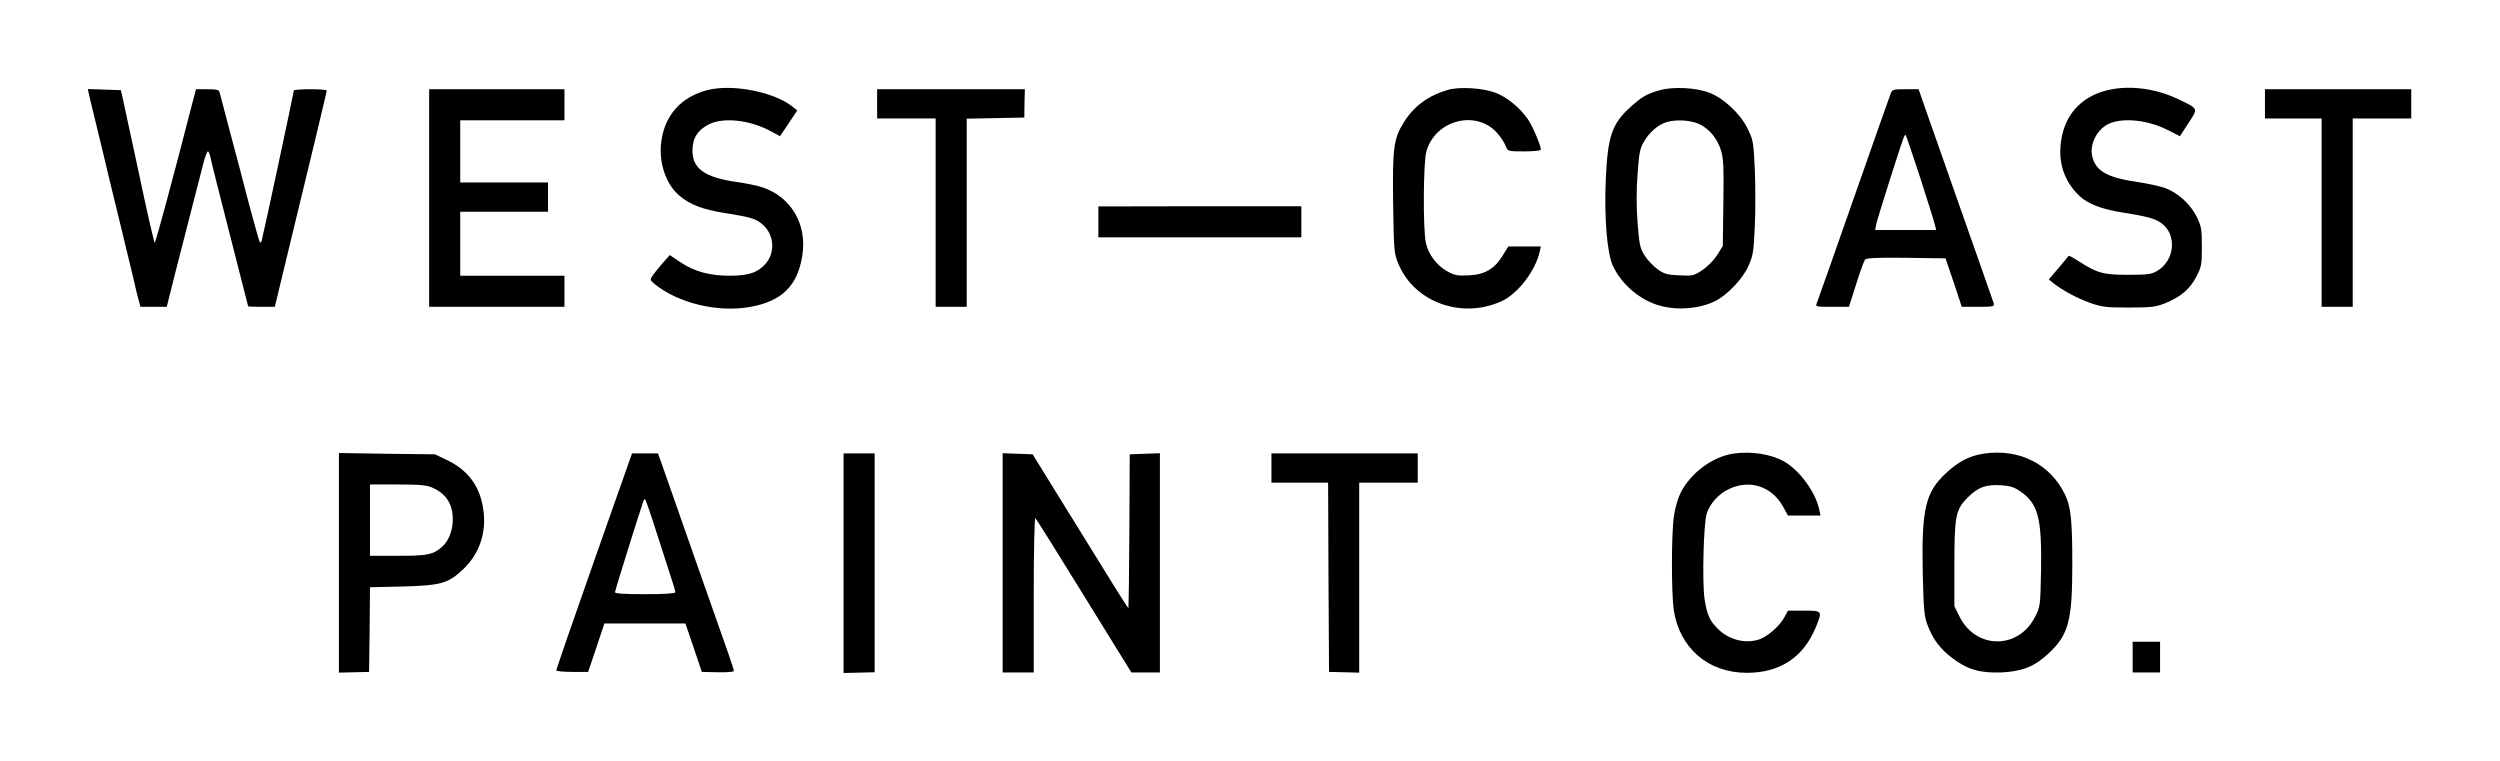
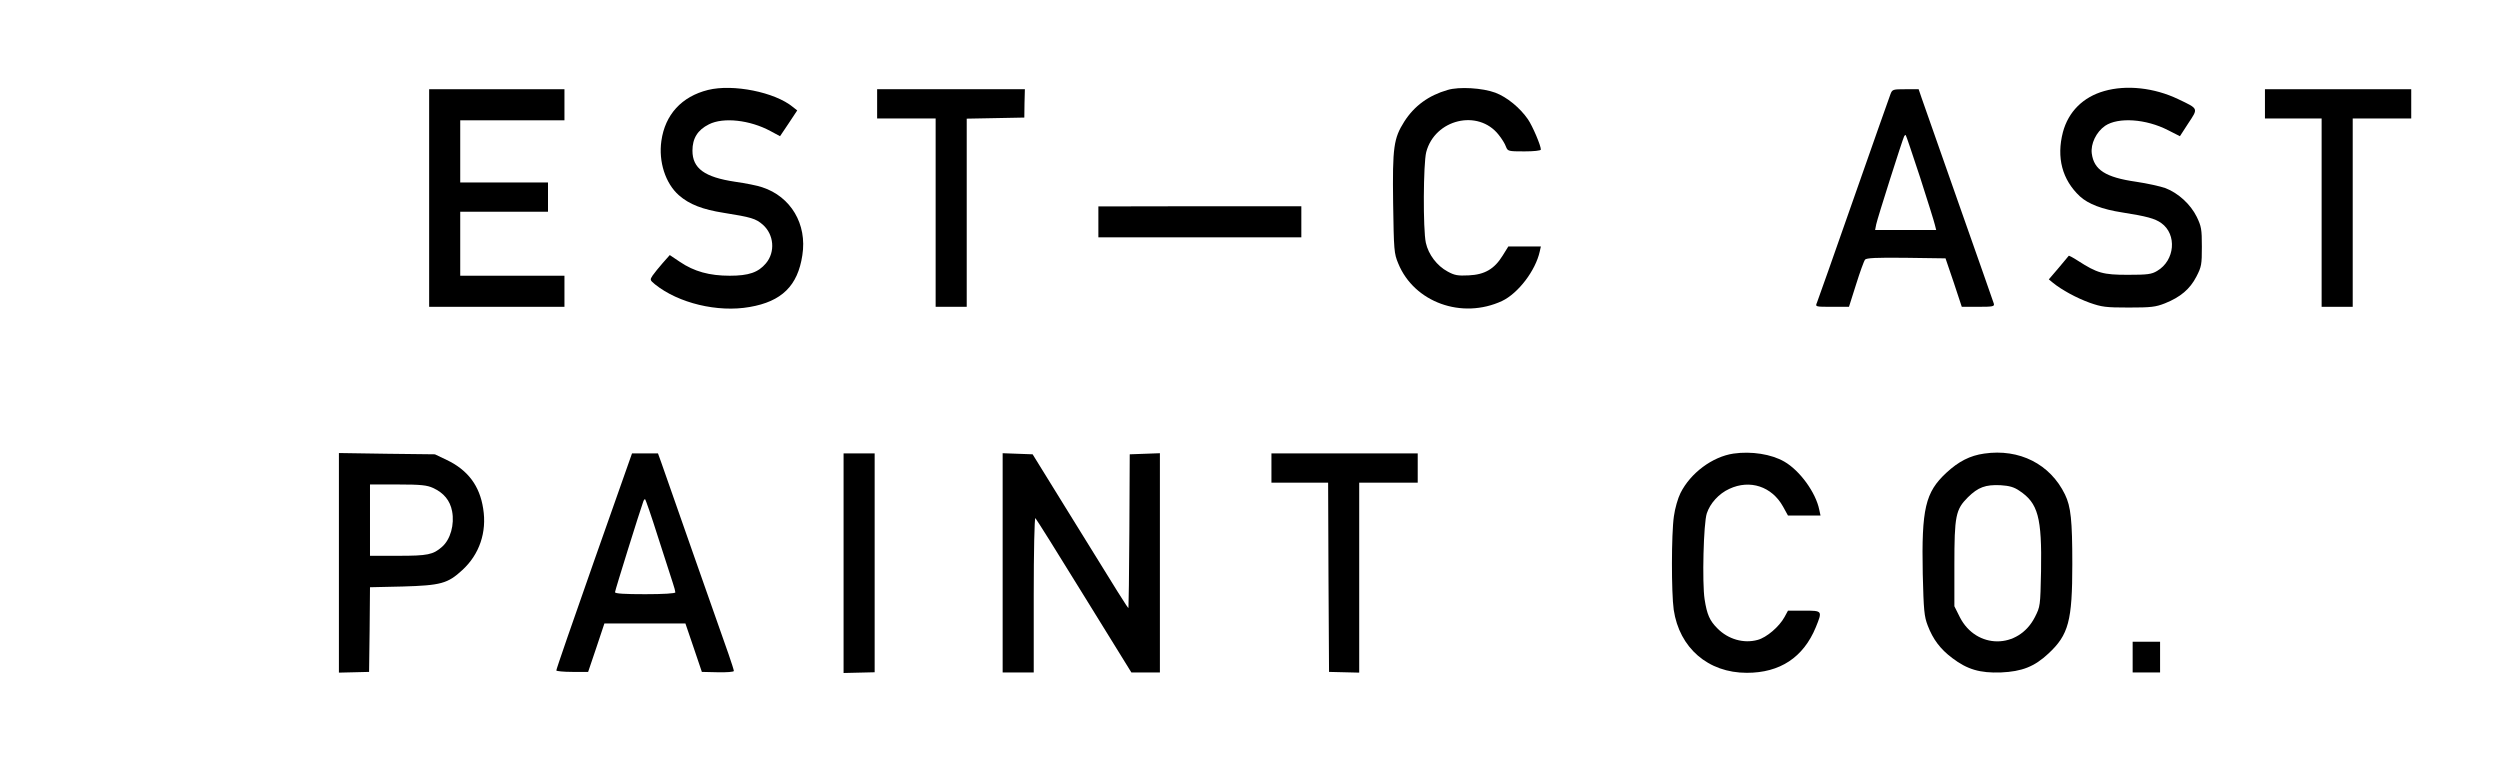
<svg xmlns="http://www.w3.org/2000/svg" width="1823" height="555" viewBox="0 0 1823 555" fill="none">
  <path d="M516.268 65.593C497.068 70.393 484.935 83.593 482.268 102.793C480.135 117.86 485.202 133.726 495.068 142.393C502.668 149.06 512.402 152.793 527.735 155.193C547.735 158.393 551.068 159.326 556.268 163.86C564.402 171.06 565.468 183.726 558.535 191.993C552.935 198.66 546.002 201.06 532.135 201.06C517.335 201.06 506.135 197.993 495.735 190.926L488.402 185.993L483.202 191.86C480.402 195.06 477.068 199.193 475.868 200.926C473.868 203.993 473.868 204.26 477.602 207.326C494.668 221.06 523.335 227.993 546.668 223.86C570.002 219.86 581.735 208.393 585.068 186.126C588.668 163.46 576.668 143.326 555.735 136.526C552.402 135.326 543.468 133.593 536.002 132.526C513.735 129.193 504.935 122.793 504.935 109.86C504.935 100.926 508.668 94.793 516.935 90.66C527.468 85.326 546.802 87.46 561.868 95.593L568.802 99.326L575.068 89.993L581.335 80.526L578.135 77.993C565.068 67.193 534.535 61.06 516.268 65.593Z" fill="black" />
  <path d="M1055.6 65.594C1041.73 69.594 1031.33 77.194 1024 88.66C1016.27 100.927 1015.33 107.194 1015.87 148.127C1016.4 182.66 1016.53 184.794 1019.6 192.127C1031.2 220.527 1066.13 233.06 1095.33 219.46C1107.07 213.86 1119.73 197.327 1122.8 183.327L1123.6 179.727H1111.73H1099.87L1095.73 186.394C1089.73 196.127 1082.67 200.26 1071.07 200.794C1063.07 201.194 1060.67 200.794 1055.6 197.994C1047.87 193.86 1041.6 185.594 1039.73 177.06C1037.6 167.327 1037.87 119.327 1040 110.927C1046.27 86.927 1077.87 79.327 1092.8 98.26C1095.07 101.06 1097.47 104.927 1098.13 106.927C1099.47 110.26 1099.73 110.394 1111.6 110.394C1118.4 110.394 1123.6 109.86 1123.6 109.06C1123.6 106.127 1117.6 91.994 1114.13 86.927C1108.4 78.66 1098.93 70.794 1090.4 67.594C1081.07 64.127 1064 63.06 1055.6 65.594Z" fill="black" />
-   <path d="M1210.53 65.725C1200.8 68.392 1197.07 70.659 1188.67 78.259C1175.33 90.392 1172.27 99.725 1170.93 131.059C1169.73 158.659 1171.87 184.392 1176 193.592C1182.4 207.592 1196.27 219.192 1210.93 223.059C1224.27 226.525 1239.6 225.059 1250.93 219.459C1259.73 214.925 1270.93 203.192 1274.93 193.992C1278.27 186.659 1278.8 183.725 1279.6 165.059C1280.13 153.725 1280.13 134.925 1279.6 123.459C1278.67 103.459 1278.4 101.992 1274.4 93.859C1269.07 82.925 1256.93 71.592 1246.4 67.592C1236.67 63.859 1220 63.059 1210.53 65.725ZM1239.2 90.525C1246.67 94.125 1252.53 101.325 1255.07 110.125C1256.8 115.725 1257.07 123.192 1256.67 148.259L1256.27 179.325L1252.27 185.859C1249.87 189.592 1245.33 194.259 1241.6 196.792C1235.2 201.059 1234.4 201.325 1224.67 200.792C1215.87 200.392 1213.73 199.859 1208.8 196.392C1205.6 194.125 1201.33 189.592 1199.2 186.259C1195.87 180.792 1195.33 178.259 1194.13 162.392C1193.2 150.525 1193.2 138.525 1194.13 126.792C1195.2 111.325 1195.87 108.125 1198.93 103.059C1202.67 96.525 1209.33 90.792 1215.2 89.059C1222.27 86.925 1233.07 87.592 1239.2 90.525Z" fill="black" />
  <path d="M1534.4 66.391C1518.93 70.791 1508.27 81.458 1504.27 96.391C1499.47 114.924 1503.73 131.058 1516.67 143.191C1522.8 148.791 1532.93 152.658 1547.6 154.924C1565.33 157.724 1571.33 159.324 1576 162.658C1587.6 170.924 1586 189.991 1572.93 197.591C1568.93 199.991 1566 200.391 1551.6 200.391C1533.47 200.391 1529.33 199.191 1515.2 190.124C1511.73 187.858 1508.67 186.258 1508.53 186.524C1508.27 186.791 1504.93 190.791 1501.07 195.458L1494 203.724L1497.07 206.258C1503.47 211.458 1514.27 217.324 1523.87 220.791C1532.67 223.858 1535.47 224.258 1552.27 224.258C1568.67 224.258 1571.87 223.858 1578.67 221.191C1590 216.658 1596.93 210.791 1601.6 201.724C1605.33 194.524 1605.6 192.924 1605.6 179.858C1605.6 167.058 1605.2 165.058 1601.87 158.124C1597.33 148.924 1588.4 140.791 1579.07 137.191C1575.33 135.858 1565.73 133.724 1557.6 132.524C1535.33 129.324 1526.93 123.858 1525.33 111.991C1524.4 104.924 1528.53 96.258 1535.07 91.725C1544.67 85.325 1564.8 86.658 1580.93 94.924L1589.6 99.325L1595.73 89.858C1603.07 78.791 1603.33 79.458 1588.27 72.258C1570.93 63.991 1550.67 61.724 1534.4 66.391Z" fill="black" />
-   <path d="M66.4 75.327C67.867 81.06 71.333 95.593 74.267 107.727C77.067 119.86 83.067 144.393 87.467 162.393C91.867 180.393 96.4 199.193 97.6 204.393C98.667 209.46 100.267 215.993 101.067 218.66L102.4 223.727H112H121.6L127.2 201.327C134.133 174.127 145.467 129.993 148.4 118.66C149.6 114.127 151.067 110.393 151.6 110.393C152.133 110.393 153.067 112.393 153.467 114.793C153.867 117.193 160.267 142.393 167.6 171.06C174.933 199.593 180.933 223.06 180.933 223.327C180.933 223.593 185.333 223.727 190.667 223.727H200.4L209.333 186.66C214.267 166.393 222.8 131.06 228.267 108.393C233.733 85.593 238.267 66.66 238.267 65.993C238.267 65.46 232.933 65.06 226.267 65.06C219.733 65.06 214.267 65.46 214.267 65.993C214.267 67.327 191.6 173.327 190.8 175.593C190.533 176.66 189.867 177.06 189.467 176.66C189.067 176.26 185.6 163.727 181.6 148.927C177.733 133.993 171.467 109.993 167.6 95.727C163.867 81.46 160.533 68.66 160.133 67.327C159.6 65.46 157.867 65.06 151.2 65.06H142.933L139.867 76.66C126.4 129.193 113.467 177.06 112.8 177.06C112.4 177.06 107.067 153.86 101.067 125.327C94.933 96.927 89.6 71.86 89.067 69.727L88.133 65.727L76 65.327L64 64.927L66.4 75.327Z" fill="black" />
  <path d="M312.934 144.393V223.727H362.267H411.6V212.393V201.06H373.6H335.6V177.727V154.393H367.6H399.6V143.727V133.06H367.6H335.6V110.393V87.727H373.6H411.6V76.393V65.06H362.267H312.934V144.393Z" fill="black" />
  <path d="M639.602 75.727V86.393H660.935H682.268V155.06V223.727H693.602H704.935V155.06V86.527L726.002 86.127L746.935 85.727L747.068 75.327L747.335 65.06H693.468H639.602V75.727Z" fill="black" />
  <path d="M1378.53 68.66C1377.73 70.793 1365.6 105.06 1351.6 145.06C1337.6 185.06 1325.6 219.06 1324.93 220.66C1323.6 223.727 1323.73 223.727 1336 223.727H1348.27L1353.47 207.327C1356.27 198.393 1359.2 190.26 1360 189.327C1360.93 188.127 1368 187.727 1390 187.993L1418.67 188.393L1424.67 205.993L1430.53 223.727H1442.53C1453.33 223.727 1454.53 223.46 1453.87 221.327C1453.47 220.127 1442 187.193 1428.27 148.393C1414.53 109.46 1402.4 74.927 1401.2 71.327L1399.07 65.06H1389.47C1380.27 65.06 1379.87 65.193 1378.53 68.66ZM1400.13 129.327C1405.6 146.393 1410.53 161.993 1410.93 163.993L1411.87 167.727H1389.6H1367.33L1368.13 163.593C1368.93 159.46 1387.47 101.193 1388.53 99.327C1388.8 98.793 1389.33 98.393 1389.6 98.393C1389.87 98.393 1394.53 112.393 1400.13 129.327Z" fill="black" />
  <path d="M1651.6 75.727V86.393H1672.27H1692.93V155.06V223.727H1704.27H1715.6V155.06V86.393H1736.93H1758.27V75.727V65.06H1704.93H1651.6V75.727Z" fill="black" />
  <path d="M800.934 161.725V173.059H874.934H948.934V161.725V150.392H874.934L800.934 150.525V161.725Z" fill="black" />
  <path d="M1264.07 330.751C1248.73 333.017 1232.73 344.884 1225.4 359.551C1223.53 363.284 1221.4 370.617 1220.6 376.484C1218.73 389.417 1218.73 432.217 1220.47 444.617C1224.6 472.484 1245.53 490.617 1273.8 490.617C1297.93 490.617 1315 479.417 1324.07 457.417C1329 445.284 1329 445.284 1315.4 445.284H1303.8L1301.27 449.951C1297.4 457.017 1288.2 464.884 1281.67 466.617C1271.53 469.417 1260.2 466.217 1252.33 458.217C1246.73 452.617 1244.73 448.217 1243 437.017C1241.13 425.017 1242.2 381.417 1244.6 374.351C1247 367.017 1253.4 359.951 1261 356.484C1276.07 349.417 1292.07 354.751 1300.2 369.417L1303.8 375.951H1315.67H1327.53L1326.6 371.684C1324.07 359.151 1312.47 343.151 1301.13 336.617C1291.67 331.151 1277.13 328.884 1264.07 330.751Z" fill="black" />
  <path d="M1446.87 330.749C1436.47 332.215 1428.2 336.482 1419.27 344.749C1403.93 359.015 1401.13 370.882 1402.07 418.482C1402.73 445.282 1403.13 449.415 1405.67 456.082C1409.53 466.215 1414.87 473.282 1423.53 479.815C1434.6 488.215 1443.8 490.882 1459.13 490.349C1474.47 489.682 1483.53 486.082 1493.67 476.615C1508.47 462.882 1511.13 452.749 1511.13 411.282C1511.13 379.415 1510.07 369.415 1505.8 360.615C1495 338.349 1472.47 327.015 1446.87 330.749ZM1472.47 357.815C1486.2 366.882 1489 377.282 1488.33 416.482C1487.8 441.949 1487.8 442.215 1483.8 450.082C1471.8 473.549 1441.13 473.549 1429.13 450.082L1425.13 442.082V412.082C1425.13 376.082 1426.07 371.549 1435 362.615C1442.47 355.282 1447.8 353.282 1458.87 353.815C1465.13 354.215 1468.6 355.149 1472.47 357.815Z" fill="black" />
  <path d="M247.133 410.351V490.484L258.199 490.218L269.133 489.951L269.533 459.151L269.799 428.218L293.533 427.684C321.399 426.884 326.466 425.551 337.133 415.684C349.533 404.351 355.133 388.084 352.333 370.884C349.799 354.218 341.133 342.751 325.799 335.418L317.133 331.284L282.199 330.884L247.133 330.351V410.351ZM315.799 355.818C323.666 359.418 328.199 365.018 329.666 372.751C331.533 382.484 328.466 393.418 322.333 398.751C315.799 404.484 311.933 405.284 290.466 405.284H269.799V379.284V353.284H290.199C307.133 353.284 311.399 353.818 315.799 355.818Z" fill="black" />
  <path d="M433.132 409.283C417.932 452.483 405.532 488.35 405.665 488.883C405.665 489.417 410.998 489.95 417.398 489.95H428.865L434.865 472.217L440.732 454.617H470.198H499.798L505.798 472.217L511.798 489.95L523.532 490.217C529.932 490.35 535.132 489.95 535.132 489.283C535.132 488.617 533.398 483.15 531.265 477.017C529.132 470.883 517.665 438.35 505.798 404.617C493.932 370.883 483.265 340.483 482.065 336.883L479.798 330.617H470.332H460.865L433.132 409.283ZM479.798 391.55C484.732 406.883 489.532 421.817 490.598 425.017C491.665 428.083 492.465 431.283 492.465 431.95C492.465 432.75 483.665 433.283 470.465 433.283C455.398 433.283 448.465 432.883 448.465 431.817C448.465 430.617 466.598 372.483 469.132 365.55C469.398 364.75 470.065 363.95 470.332 363.95C470.732 363.95 474.998 376.35 479.798 391.55Z" fill="black" />
  <path d="M615.133 410.75V490.75L626.466 490.483L637.799 490.217V410.483V330.617H626.466H615.133V410.75Z" fill="black" />
  <path d="M731.133 410.485V490.352H742.466H753.799V433.818C753.799 402.618 754.333 377.418 754.999 377.818C755.533 378.218 771.533 403.685 790.466 434.485L824.999 490.352H835.399H845.799V410.485V330.485L834.866 330.885L823.799 331.285L823.533 387.152C823.399 417.818 822.999 443.152 822.866 443.285C822.466 443.685 817.133 435.152 776.066 368.618L752.999 331.285L742.066 330.885L731.133 330.485V410.485Z" fill="black" />
  <path d="M927.133 341.284V351.951H947.799H968.466L968.733 420.884L969.133 489.951L980.199 490.218L991.133 490.484V421.151V351.951H1012.47H1033.8V341.284V330.618H980.466H927.133V341.284Z" fill="black" />
  <path d="M1555.13 479.152V490.352H1565.13H1575.13V479.152V467.952H1565.13H1555.13V479.152Z" fill="black" />
</svg>